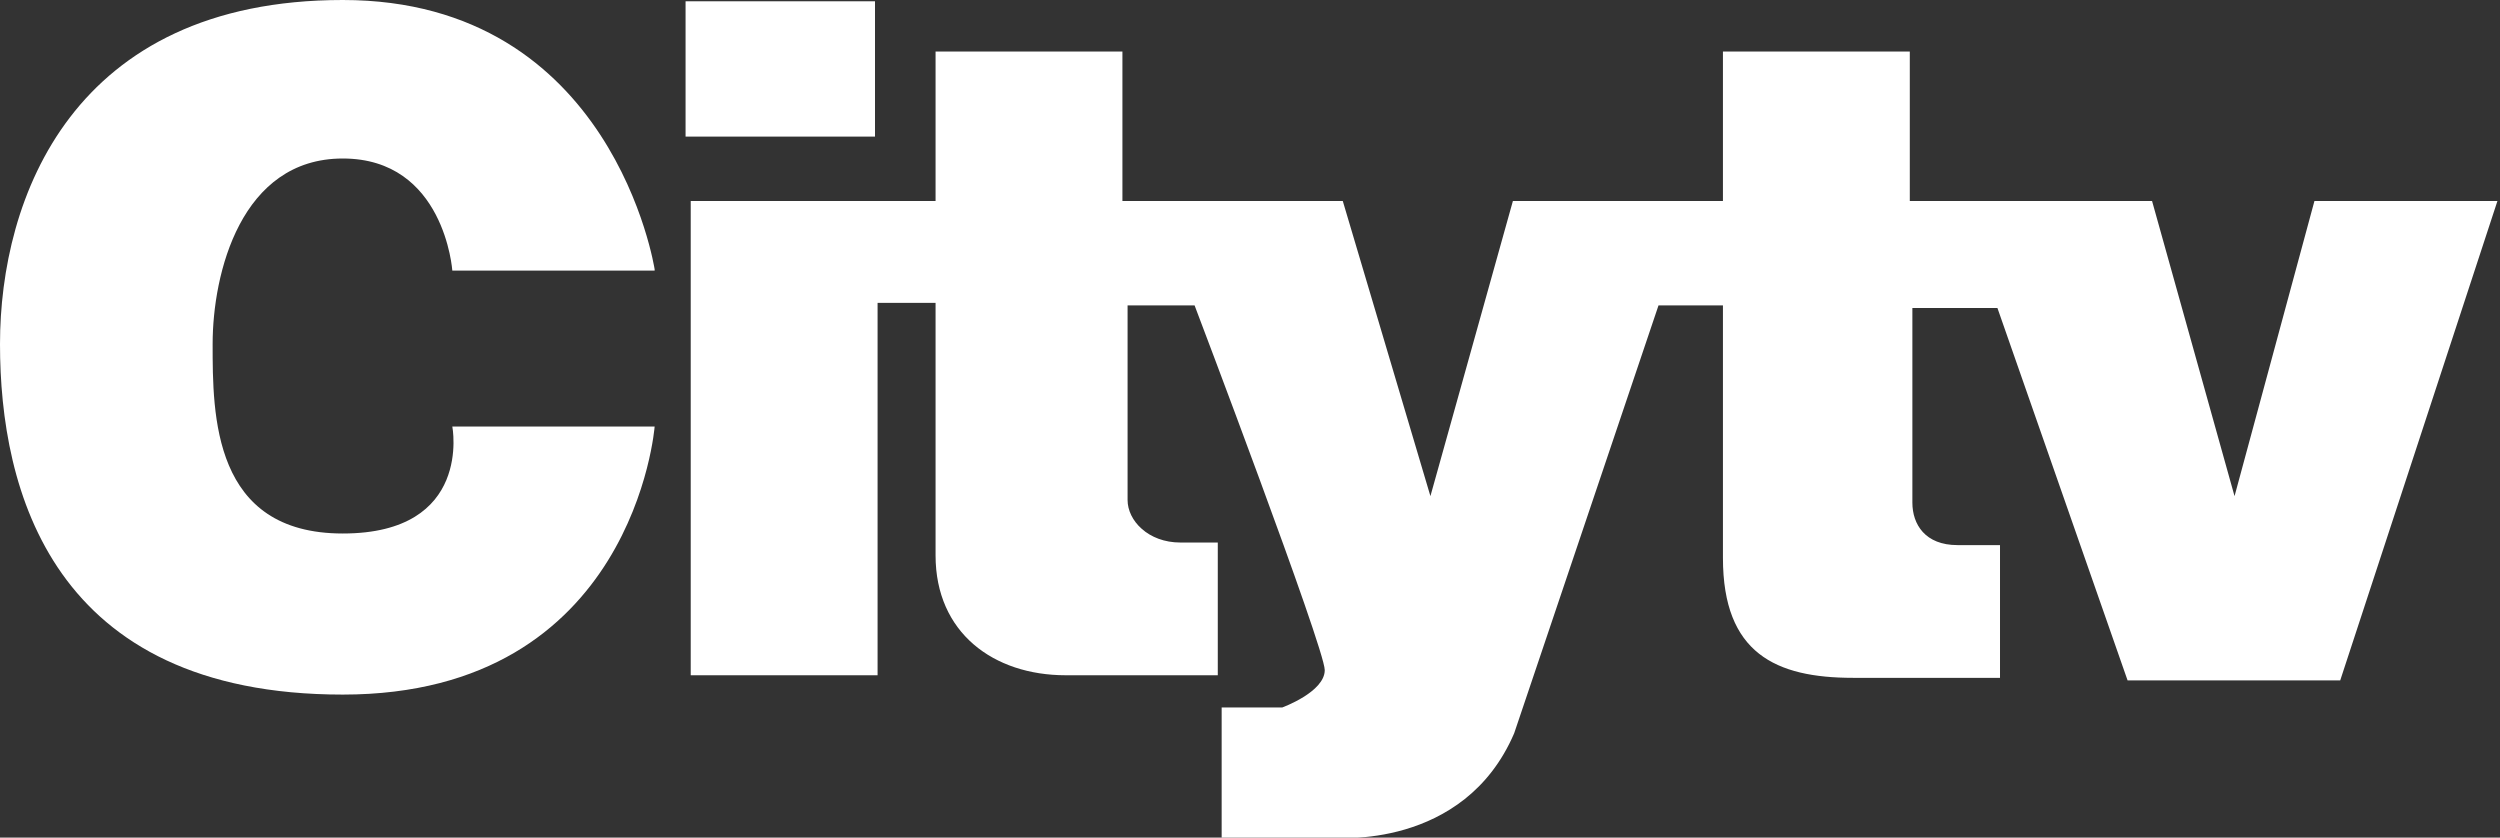
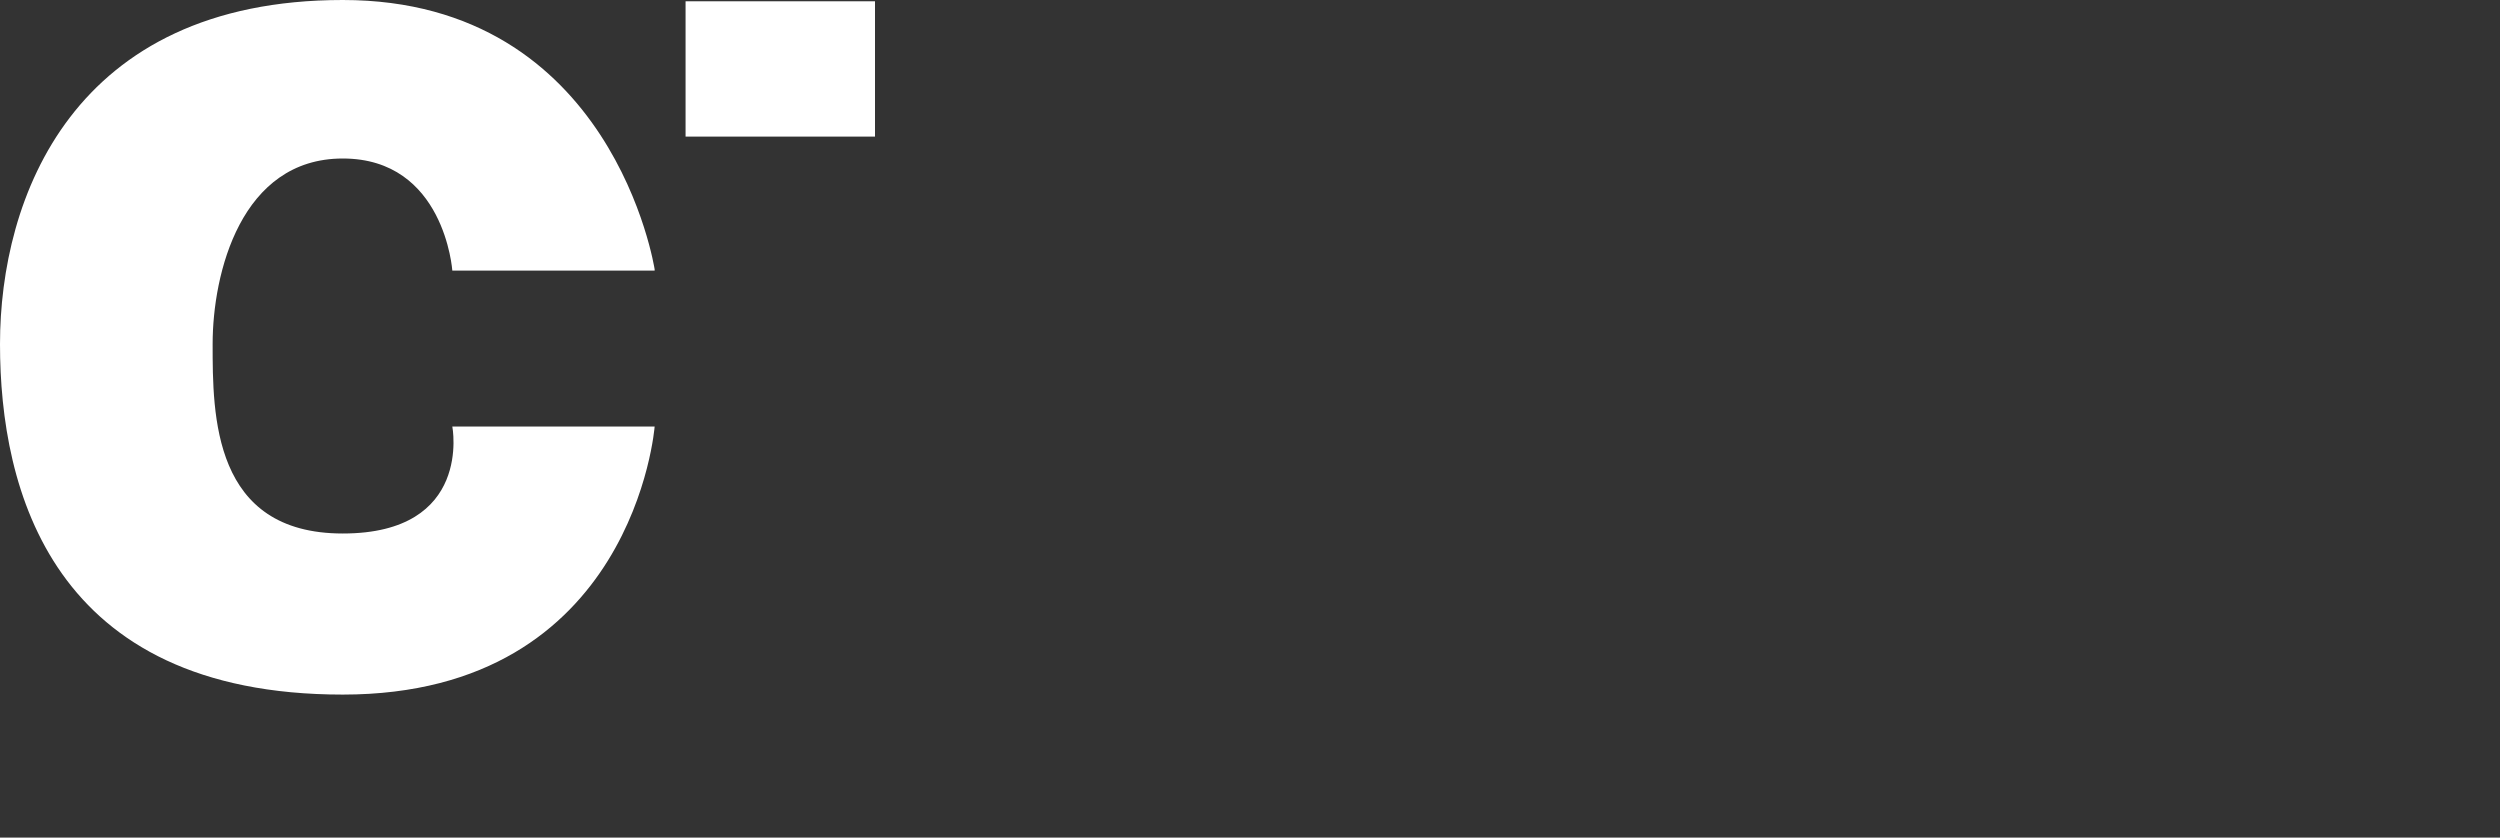
<svg xmlns="http://www.w3.org/2000/svg" id="svg2" version="1.1" viewBox="0 0 194 65">
  <rect x="0" y="0" width="194" height="65" fill="#333333" stroke="none" />
  <defs>
    <style>
      .st0 {
        fill: #fff;
        fill-rule: evenodd;
      }
    </style>
  </defs>
  <g id="layer1">
    <g id="g3172">
      <path id="path2396" class="st0" d="M50.8,21h-15.7s-.6-8.7-8.5-8.7-10.1,8.9-10.1,14.4,0,14.7,10.1,14.7,8.5-8.3,8.5-8.3h15.7s-1.6,20.8-24.2,20.8S0,38,0,26.7,5.6,0,26.6,0s24.2,20.9,24.2,20.9h0Z" />
-       <path id="path3168" class="st0" d="M53.2.1v10.5h14.7V.1h-14.7Z" />
-       <path id="path3170" class="st0" d="M53.6,15.2v37.2h14.5v-28.9h4.5v19.6c0,6,4.5,9.3,10.1,9.3h11.8v-10.3h-2.9c-2.5,0-4.1-1.7-4.1-3.3v-15.1h5.2s10.1,26.6,10.1,28.3-3.3,2.9-3.3,2.9h-4.7v10.1h8.7s10.1,1,14-8.1l11.2-33.2h5v19.6c0,7.4,4.1,9.3,10.1,9.3h11.4v-10.3h-3.3c-2.5,0-3.5-1.6-3.5-3.3v-15.1h6.6l10.1,28.9h16.5l12.2-37.2h-14.2l-6.2,22.9-6.4-22.9h-18.8V4h-14.5v11.6h-16.3l-6.4,22.9-6.8-22.9h-17.1V4h-14.5v11.6h-19s0-.4,0-.4Z" />
+       <path id="path3168" class="st0" d="M53.2.1v10.5h14.7V.1Z" />
    </g>
  </g>
</svg>